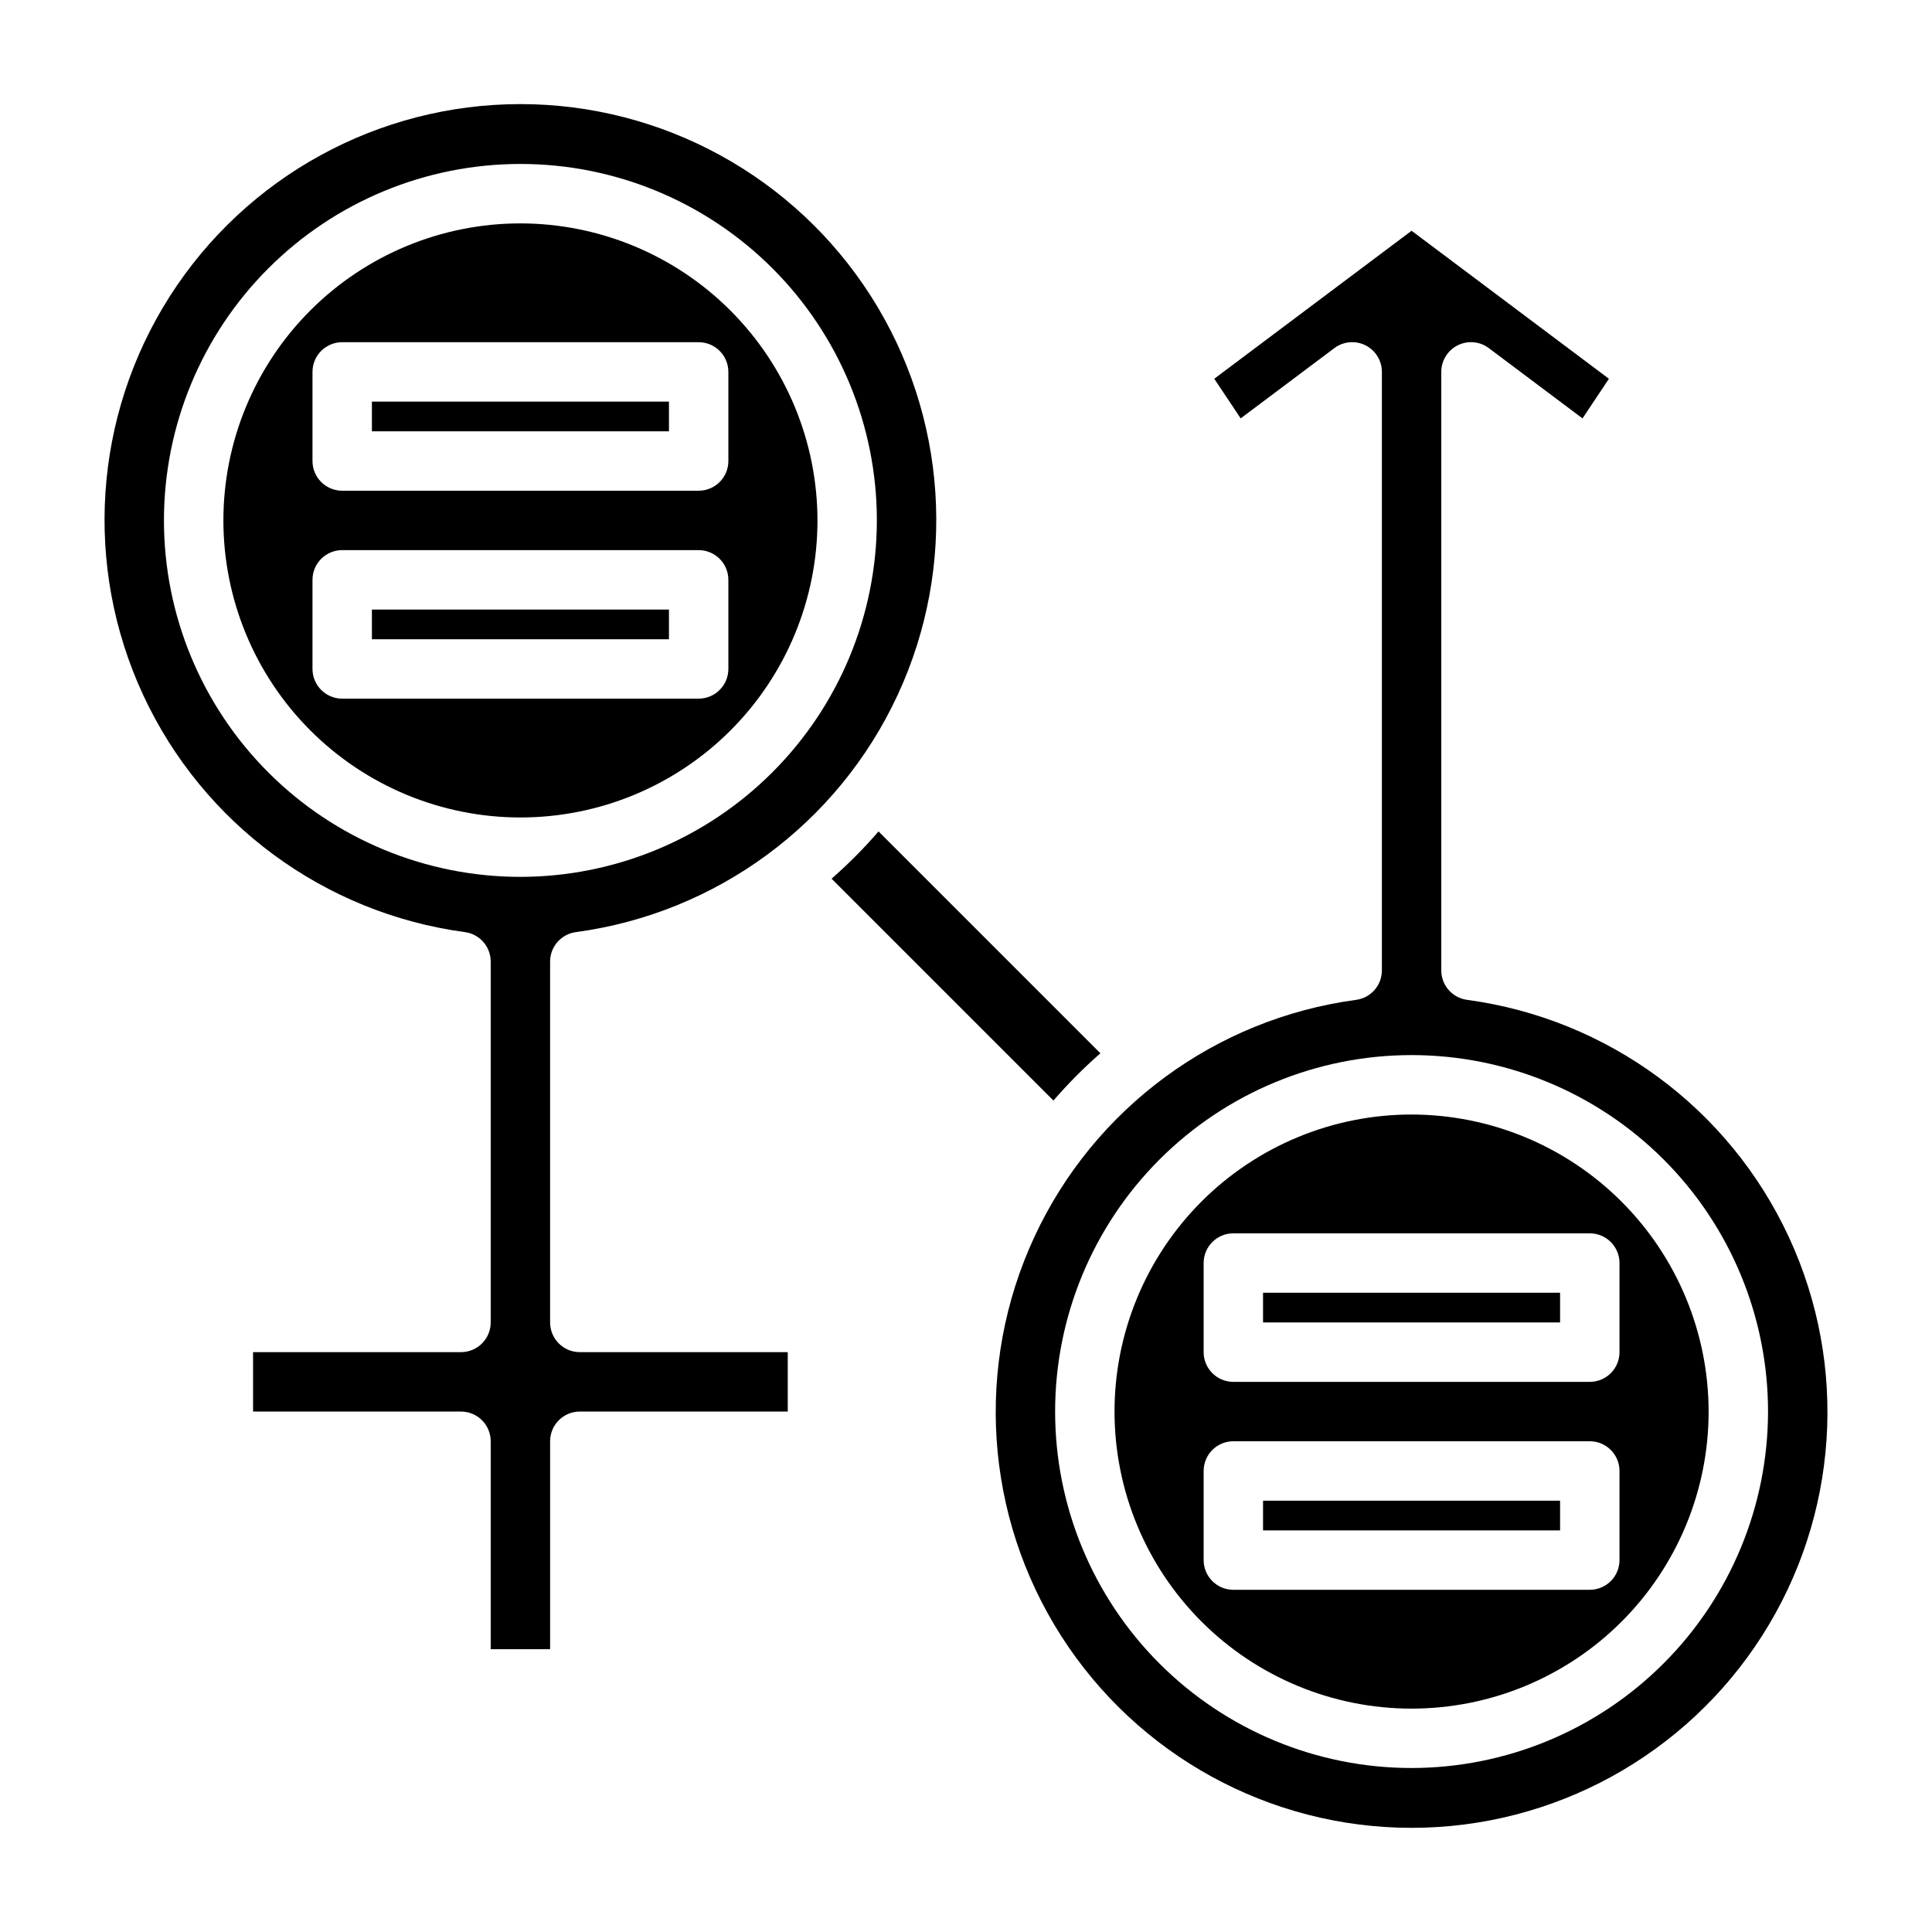
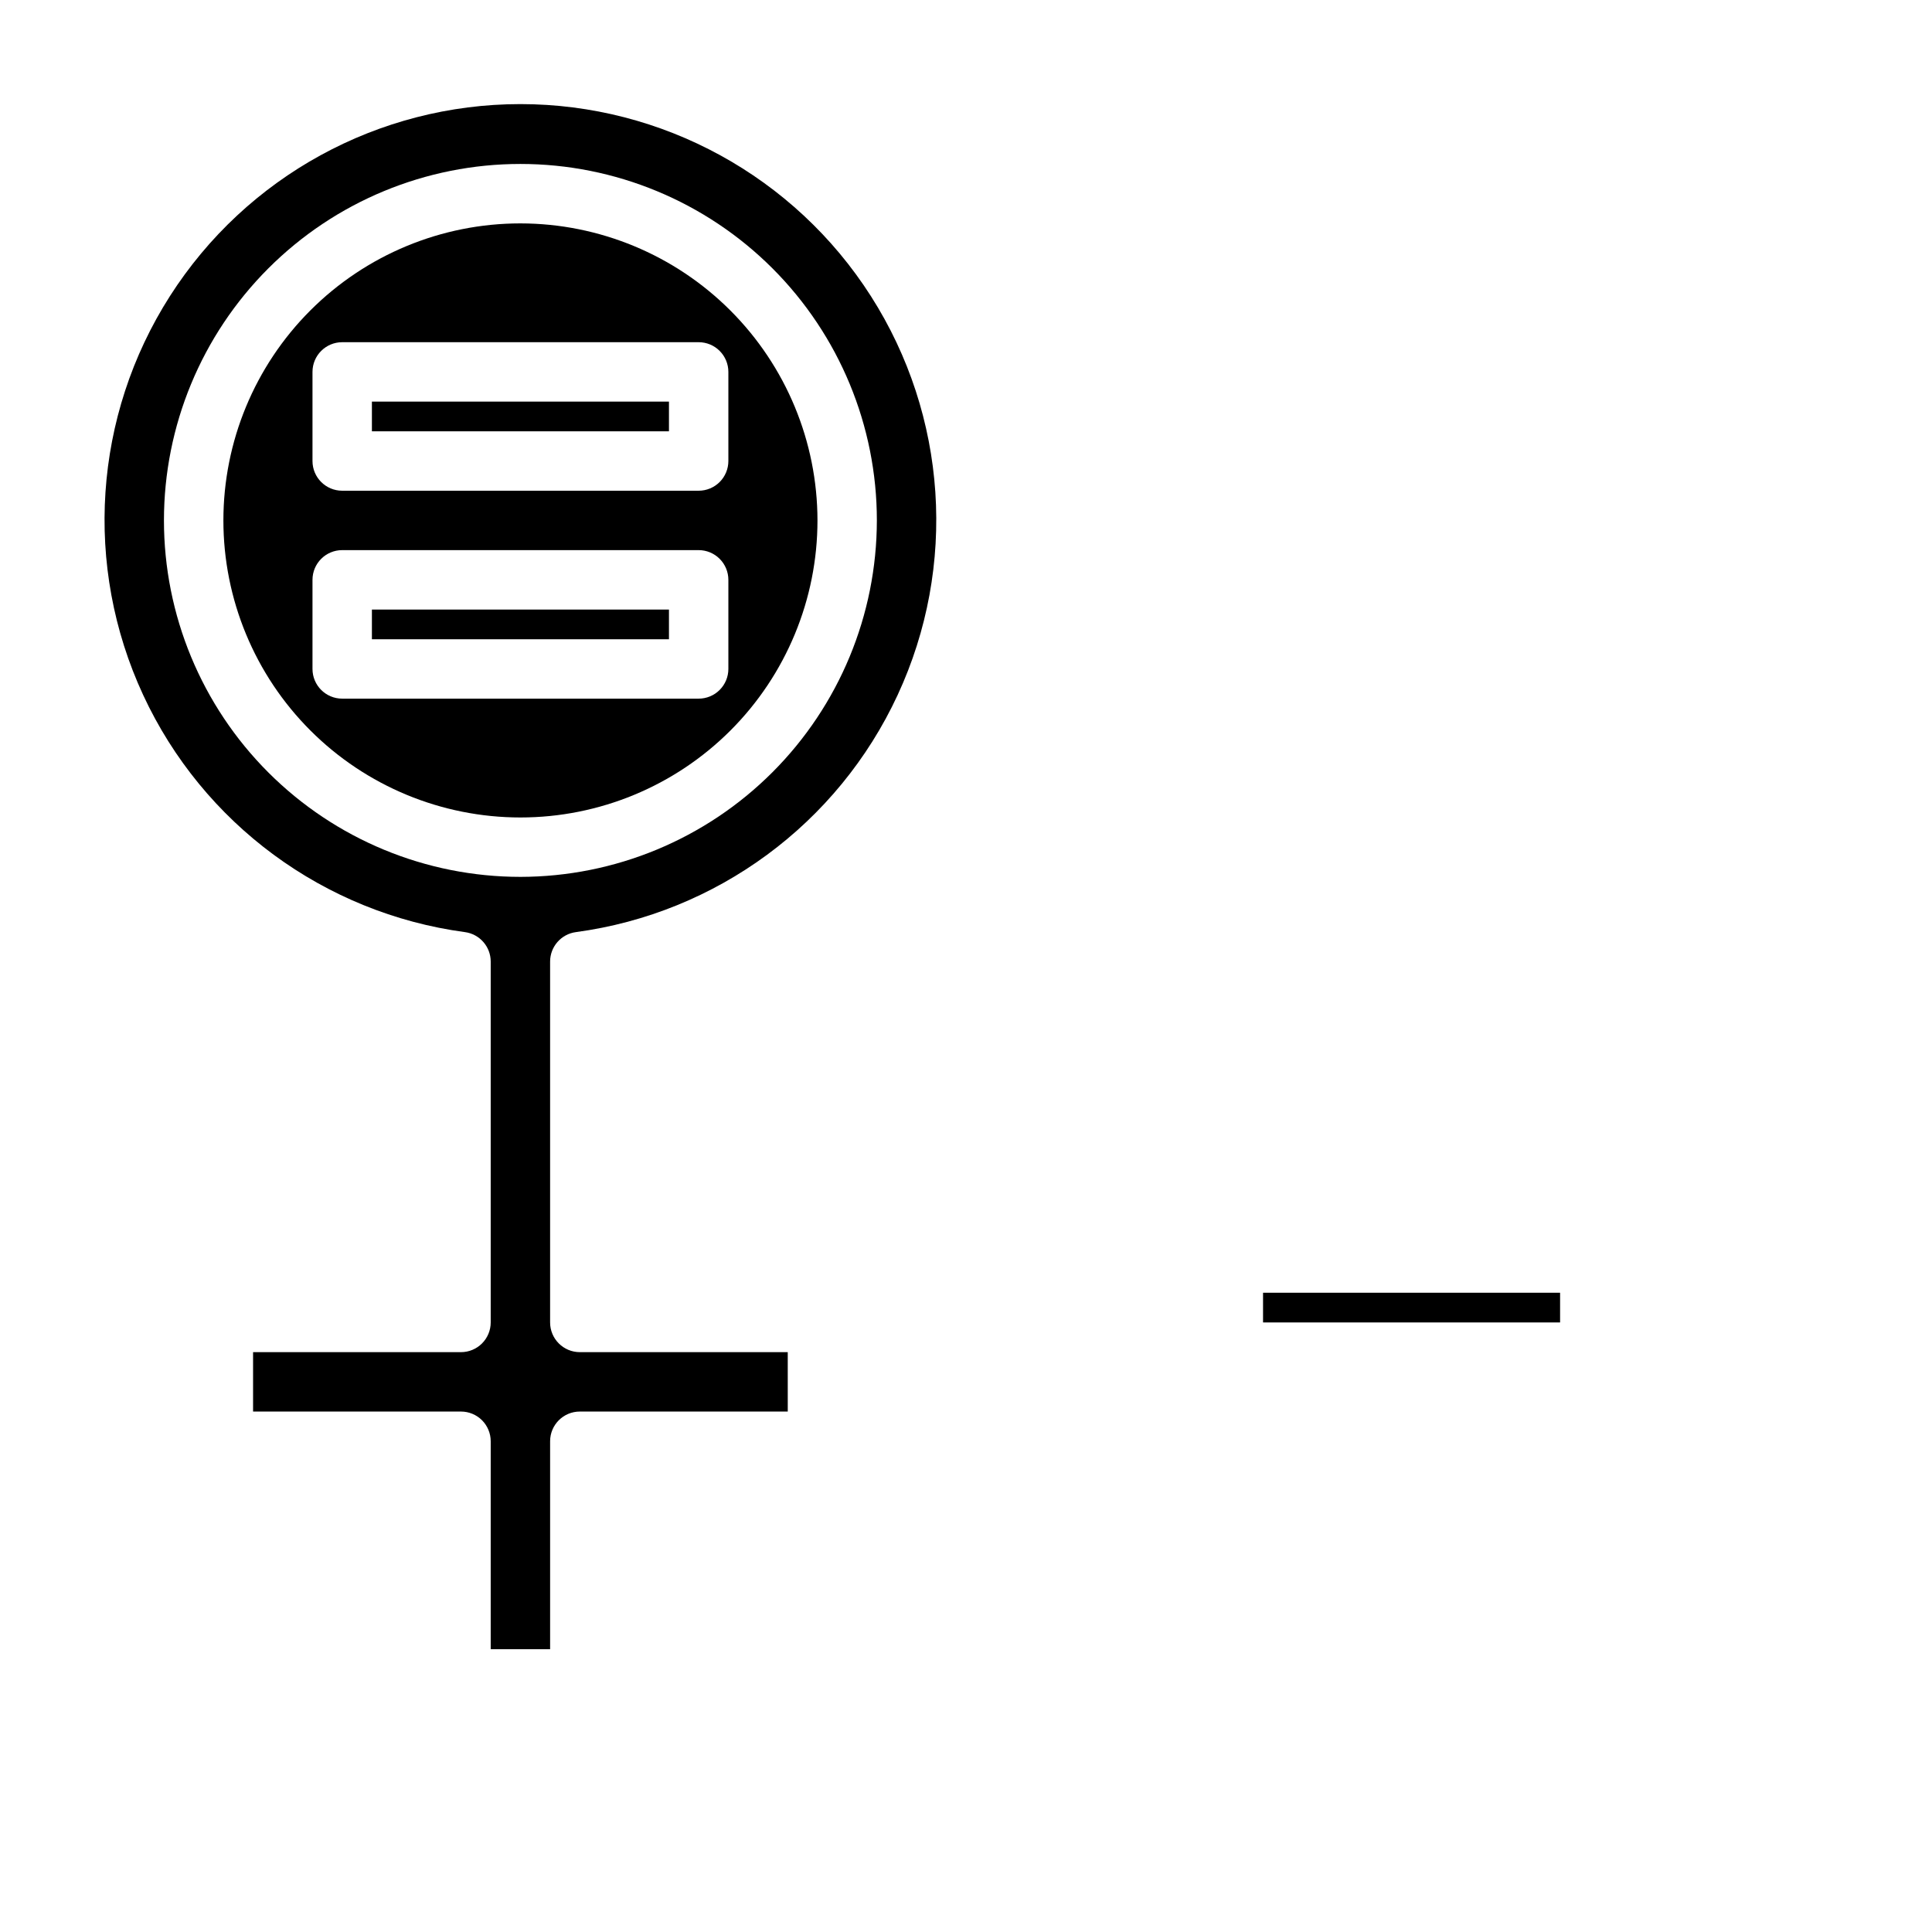
<svg xmlns="http://www.w3.org/2000/svg" fill="#000000" width="800px" height="800px" version="1.1" viewBox="144 144 512 512">
  <g>
    <path d="m242.56 305.54h78.719v7.871h-78.719z" />
-     <path d="m435.62 423.13-58.797-58.793c-3.852 4.457-8.012 8.645-12.445 12.523l58.797 58.797h-0.004c3.852-4.461 8.012-8.645 12.449-12.527z" />
    <path d="m296.62 391.02c37.285-5.019 69.434-28.711 85.266-62.84 15.836-34.129 13.164-73.977-7.082-105.69-20.246-31.711-55.27-50.902-92.891-50.902-37.621 0-72.645 19.191-92.891 50.902-20.246 31.711-22.914 71.559-7.082 105.69 15.832 34.129 47.98 57.82 85.27 62.84 3.91 0.523 6.836 3.863 6.832 7.809v95.629c0 2.09-0.832 4.094-2.305 5.566-1.477 1.477-3.481 2.309-5.566 2.309h-55.105v15.742h55.105c2.086 0 4.09 0.832 5.566 2.305 1.473 1.477 2.305 3.481 2.305 5.566v55.105h15.742v-55.105c0-4.348 3.527-7.871 7.875-7.871h55.105l-0.004-15.742h-55.102c-4.348 0-7.875-3.527-7.875-7.875v-95.629c0-3.945 2.922-7.285 6.836-7.809zm-14.707-14.641c-25.055 0-49.082-9.953-66.797-27.668s-27.668-41.742-27.668-66.797c0-25.055 9.953-49.082 27.668-66.797s41.742-27.668 66.797-27.668c25.055 0 49.082 9.953 66.797 27.668s27.668 41.742 27.668 66.797c-0.027 25.047-9.988 49.059-27.699 66.766-17.707 17.711-41.719 27.672-66.766 27.699z" />
    <path d="m242.56 250.43h78.719v7.871h-78.719z" />
    <path d="m281.92 203.2c-20.879 0-40.902 8.293-55.664 23.055-14.762 14.762-23.055 34.785-23.055 55.664 0 20.879 8.293 40.902 23.055 55.664 14.762 14.762 34.785 23.055 55.664 23.055 20.879 0 40.902-8.293 55.664-23.055s23.055-34.785 23.055-55.664c-0.02-20.871-8.324-40.879-23.082-55.637-14.758-14.758-34.766-23.059-55.637-23.082zm55.105 118.08v-0.004c0 2.09-0.832 4.09-2.309 5.566-1.473 1.477-3.477 2.305-5.566 2.305h-94.461c-4.348 0-7.875-3.523-7.875-7.871v-23.613c0-4.348 3.527-7.875 7.875-7.875h94.461c2.09 0 4.094 0.832 5.566 2.309 1.477 1.473 2.309 3.477 2.309 5.566zm0-55.105c0 2.086-0.832 4.09-2.309 5.566-1.473 1.473-3.477 2.305-5.566 2.305h-94.461c-4.348 0-7.875-3.523-7.875-7.871v-23.617c0-4.348 3.527-7.871 7.875-7.871h94.461c2.09 0 4.094 0.828 5.566 2.305 1.477 1.477 2.309 3.477 2.309 5.566z" />
-     <path d="m478.72 541.7h78.719v7.871h-78.719z" />
-     <path d="m518.08 439.36c-20.879 0-40.898 8.293-55.664 23.055-14.762 14.766-23.055 34.785-23.055 55.664s8.293 40.902 23.055 55.664c14.766 14.762 34.785 23.059 55.664 23.059s40.902-8.297 55.664-23.059c14.762-14.762 23.059-34.785 23.059-55.664-0.023-20.871-8.324-40.879-23.082-55.637-14.758-14.758-34.77-23.059-55.641-23.082zm55.105 118.08v-0.004c0 2.09-0.828 4.09-2.305 5.566-1.477 1.477-3.481 2.309-5.566 2.309h-94.465c-4.348 0-7.871-3.527-7.871-7.875v-23.613c0-4.348 3.523-7.875 7.871-7.875h94.465c2.086 0 4.09 0.832 5.566 2.309 1.477 1.477 2.305 3.477 2.305 5.566zm0-55.105c0 2.086-0.828 4.09-2.305 5.566-1.477 1.477-3.481 2.305-5.566 2.305h-94.465c-4.348 0-7.871-3.523-7.871-7.871v-23.617c0-4.348 3.523-7.871 7.871-7.871h94.465c2.086 0 4.09 0.828 5.566 2.305 1.477 1.477 2.305 3.481 2.305 5.566z" />
-     <path d="m532.79 408.97c-3.914-0.52-6.836-3.859-6.836-7.809v-158.61c0-2.981 1.688-5.707 4.352-7.043 2.668-1.332 5.859-1.043 8.246 0.746l24.828 18.625 7-10.5-52.297-39.223-52.293 39.219 7 10.5 24.828-18.621c2.383-1.789 5.574-2.078 8.242-0.746 2.668 1.336 4.352 4.062 4.352 7.043v158.61c0.004 3.949-2.918 7.289-6.832 7.809-37.285 5.019-69.438 28.715-85.27 62.844-15.832 34.125-13.164 73.973 7.082 105.68s55.27 50.902 92.891 50.902c37.625 0 72.645-19.191 92.891-50.902s22.918-71.559 7.082-105.68c-15.832-34.129-47.98-57.824-85.266-62.844zm-14.707 203.57c-25.055 0-49.082-9.953-66.797-27.668s-27.668-41.742-27.668-66.797 9.953-49.082 27.668-66.797 41.742-27.668 66.797-27.668 49.082 9.953 66.797 27.668 27.668 41.742 27.668 66.797c-0.027 25.047-9.988 49.059-27.699 66.766-17.707 17.711-41.719 27.672-66.766 27.699z" />
    <path d="m478.72 486.59h78.719v7.871h-78.719z" />
  </g>
</svg>